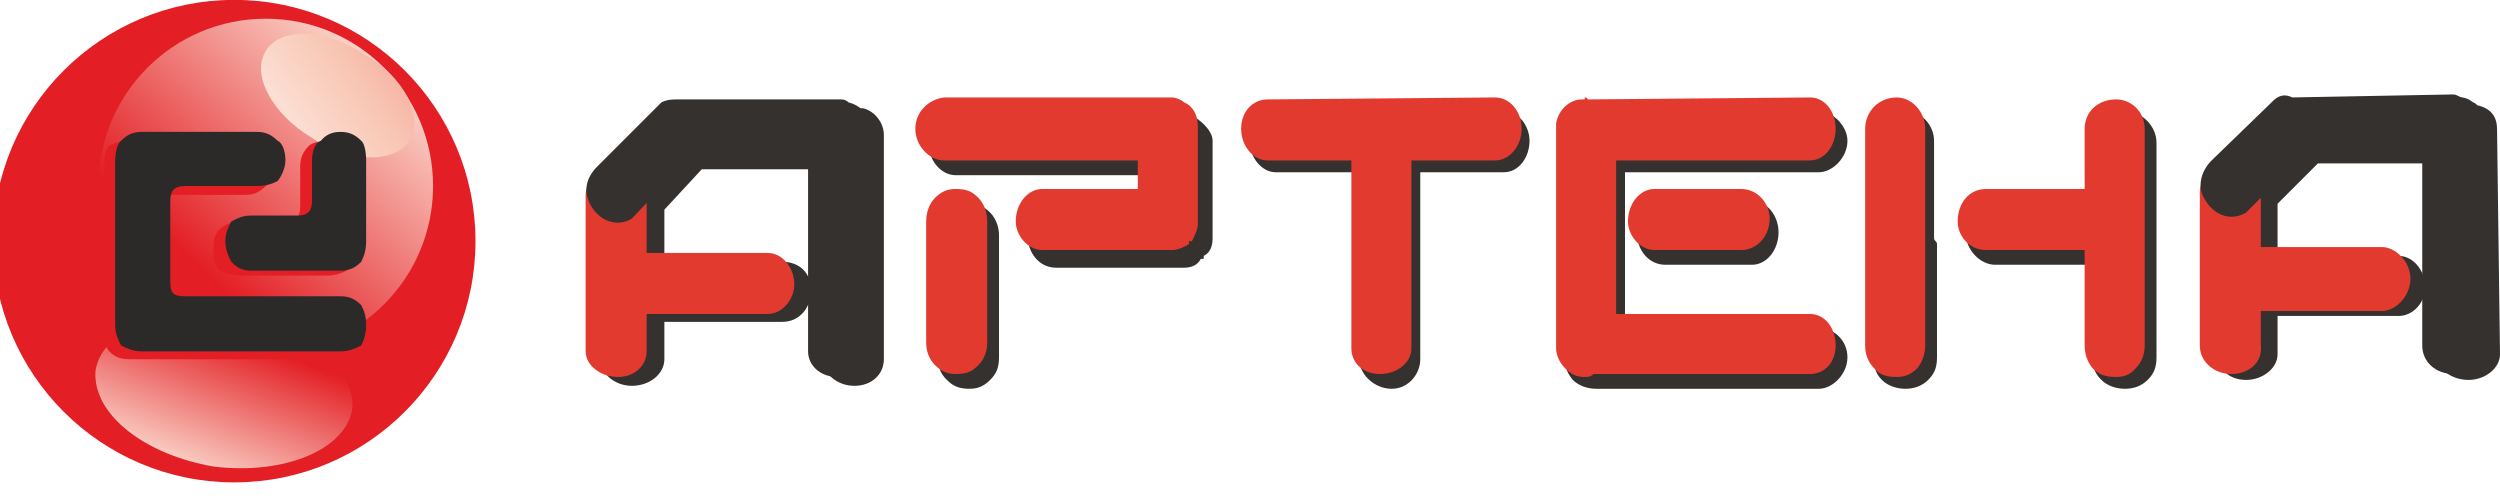
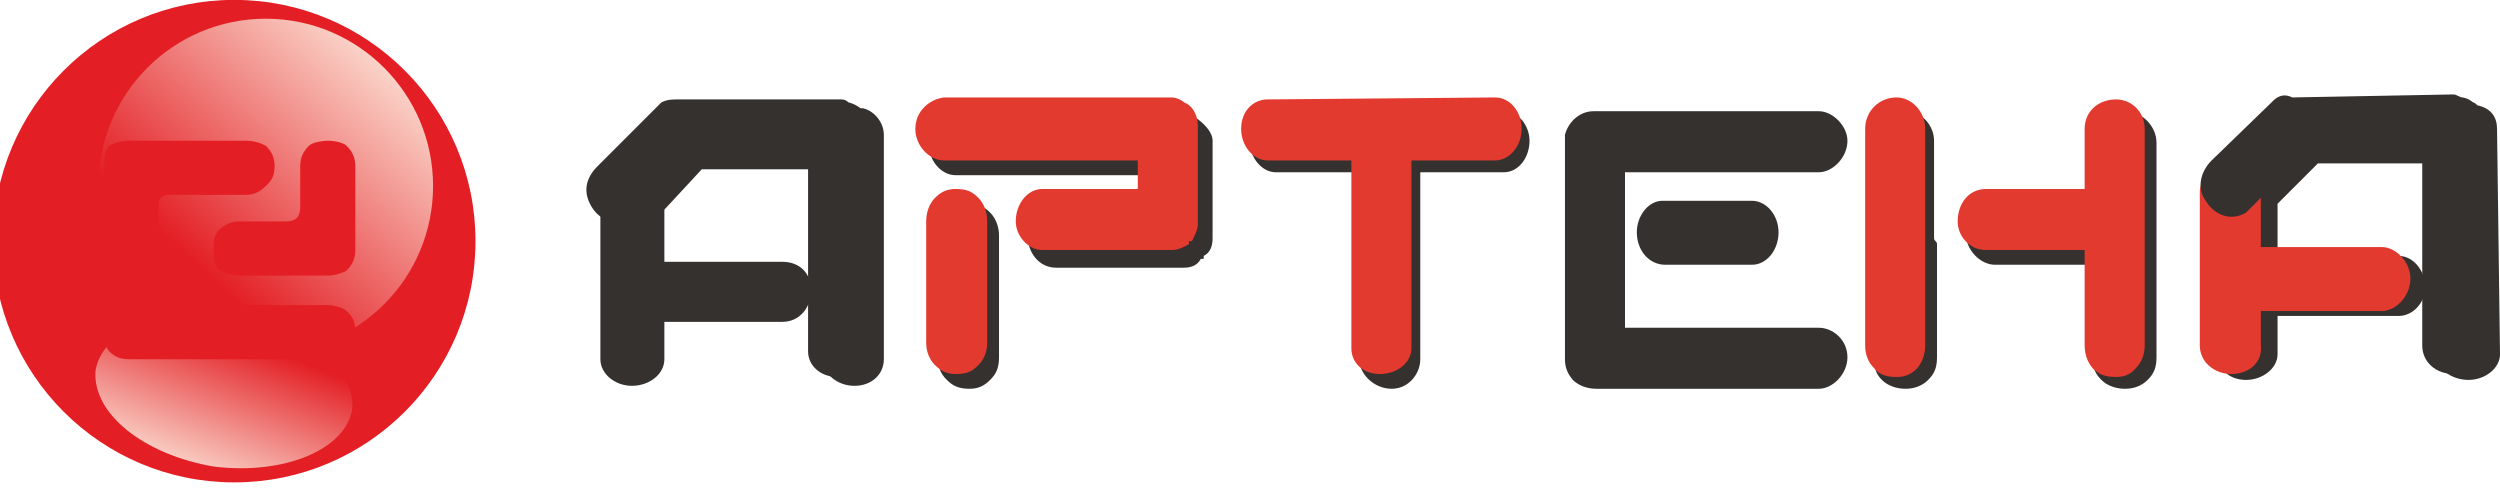
<svg xmlns="http://www.w3.org/2000/svg" xmlns:xlink="http://www.w3.org/1999/xlink" xml:space="preserve" width="25.4mm" height="5.08mm" version="1.1" style="shape-rendering:geometricPrecision; text-rendering:geometricPrecision; image-rendering:optimizeQuality; fill-rule:evenodd; clip-rule:evenodd" viewBox="0 0 2540 508">
  <defs>
    <style type="text/css">
   
    .str0 {stroke:#E31E24;stroke-width:14.21}
    .fil0 {fill:#35312F}
    .fil3 {fill:#E31E24}
    .fil1 {fill:#E33A30}
    .fil8 {fill:#2B2A29;fill-rule:nonzero}
    .fil6 {fill:#E31E24;fill-rule:nonzero}
    .fil4 {fill:url(#id0)}
    .fil2 {fill:url(#id1)}
    .fil7 {fill:url(#id2)}
    .fil5 {fill:url(#id3)}
   
  </style>
    <linearGradient id="id0" gradientUnits="userSpaceOnUse" x1="510.34" y1="-71.58" x2="29.32" y2="450.5">
      <stop offset="0" style="stop-opacity:1; stop-color:#FCE9E0" />
      <stop offset="0.11" style="stop-opacity:1; stop-color:#F08482" />
      <stop offset="0.231" style="stop-opacity:1; stop-color:#FCE0D4" />
      <stop offset="0.651" style="stop-opacity:1; stop-color:#E31E24" />
      <stop offset="1" style="stop-opacity:1; stop-color:#E31E24" />
    </linearGradient>
    <linearGradient id="id1" gradientUnits="userSpaceOnUse" xlink:href="#id0" x1="504.47" y1="-77.44" x2="23.45" y2="444.64">
  </linearGradient>
    <linearGradient id="id2" gradientUnits="userSpaceOnUse" x1="561.68" y1="-77.71" x2="226.08" y2="159.78">
      <stop offset="0" style="stop-opacity:1; stop-color:#E31E24" />
      <stop offset="0.278" style="stop-opacity:1; stop-color:#EF8482" />
      <stop offset="0.62" style="stop-opacity:1; stop-color:#F8C6B3" />
      <stop offset="0.82" style="stop-opacity:1; stop-color:#FCE0D5" />
      <stop offset="1" style="stop-opacity:1; stop-color:#FCEAE1" />
    </linearGradient>
    <linearGradient id="id3" gradientUnits="userSpaceOnUse" x1="179.93" y1="486.29" x2="237.35" y2="339.94">
      <stop offset="0" style="stop-opacity:1; stop-color:#FCE3D7" />
      <stop offset="1" style="stop-opacity:1; stop-color:#E31E24" />
    </linearGradient>
  </defs>
  <g id="Слой_x0020_1">
    <g id="_657557424">
      <g>
        <path class="fil0" d="M985 207c-11,0 -17,3 -23,9 -6,6 -9,15 -9,23l0 124c0,11 3,17 9,23 6,6 12,9 23,9 9,0 15,-3 21,-9 6,-6 9,-12 9,-23l0 -124c0,-8 -3,-17 -9,-23 -6,-6 -12,-9 -21,-9zm229 -88c-3,-3 -9,-3 -11,-3l-3 0 -229 0c-15,0 -27,15 -27,32 0,15 12,30 27,30l196 0 0 29 -94 0c-17,0 -29,15 -29,32 0,18 12,33 29,33l124 0c3,0 3,0 3,0 0,0 0,0 3,0l0 0c8,0 14,-3 17,-9 0,0 3,0 3,0 0,0 0,-3 0,-3 6,-3 9,-9 9,-18l0 0c0,-3 0,-3 0,-3 0,0 0,0 0,-3l0 -93c0,-9 -9,-18 -18,-24l0 0zm1323 12c0,-12 -6,-21 -20,-24 -3,-3 -3,-3 -9,-3l0 0c0,0 0,0 0,0 0,0 0,0 0,0l-162 0c-8,0 -14,0 -20,3l-62 65c-9,6 -11,17 -11,26 0,0 0,3 0,3l0 88c0,0 0,3 0,3 0,0 0,0 0,0l0 68c0,14 11,26 29,26 17,0 32,-12 32,-26l0 -39 123 0c15,0 27,-14 27,-29 0,-17 -12,-32 -27,-32l-123 0 0 -53 41 -41 120 0 0 194c0,14 15,26 33,26 17,0 32,-12 32,-26l-3 -229zm-1660 -21c-3,0 -6,0 -9,0l0 0c0,0 0,0 0,0 0,0 0,0 0,0l-164 0c-6,-3 -12,0 -18,3l-64 65c-6,6 -12,14 -9,26 -3,0 -3,3 -3,3l0 88c0,0 0,0 0,0 0,0 0,0 0,3l0 67c0,15 15,27 32,27 18,0 33,-12 33,-27l0 -38 120 0c17,0 29,-14 29,-32 0,-18 -12,-29 -29,-29l-120 0 0 -53 38 -41 123 0 0 193c0,15 15,27 32,27 18,0 30,-12 30,-27l0 -228c0,-12 -9,-24 -21,-27l0 0zm1088 33c0,-15 -12,-30 -29,-30 -18,0 -32,15 -32,30l0 220c0,11 2,17 8,23 6,6 15,9 24,9 9,0 17,-3 23,-9 6,-6 9,-12 9,-23l0 -115c0,-3 -3,-3 -3,-6l0 -99zm226 2c0,-17 -15,-32 -32,-32 -18,0 -33,15 -33,32l0 59 -99 0c-15,0 -30,15 -30,32 0,18 15,33 30,33l99 0 0 94c0,11 3,17 9,23 6,6 15,9 24,9 9,0 17,-3 23,-9 6,-6 9,-12 9,-23l0 -115c0,-3 0,-3 0,-3l0 -100 0 0zm-314 -2c0,-15 -15,-30 -29,-30l-226 0c0,0 0,0 0,0 -3,0 -3,0 -3,0l0 0c-15,0 -26,12 -29,24 0,0 0,0 0,0 0,3 0,3 0,6 0,0 0,0 0,0l0 220c0,0 0,0 0,0 0,0 0,0 0,0 0,2 0,2 0,2 0,9 3,15 8,21 6,6 15,9 24,9 3,0 6,0 9,0l217 0c14,0 29,-15 29,-32 0,-18 -15,-30 -29,-30l-197 0 0 -85c0,-3 0,-3 0,-6l0 -67 197 0c14,0 29,-15 29,-32l0 0zm-349 -30l-232 0c-14,0 -26,15 -26,32 0,15 12,30 26,30l85 0 0 190c0,15 15,30 33,30 17,0 29,-15 29,-30l0 -190 85 0c15,0 26,-15 26,-32 0,-15 -11,-30 -26,-30zm161 91c-14,0 -26,15 -26,32 0,18 12,33 29,33l88 0c15,0 27,-15 27,-33 0,-17 -12,-32 -27,-32l-91 0 0 0z" />
-         <path class="fil1" d="M780 257l-123 0 0 -59c0,-14 -15,-26 -29,-26 -18,0 -33,12 -33,26l0 88c0,0 0,3 0,3 0,0 0,0 0,0l0 68c0,14 15,26 33,26 17,0 29,-12 29,-26l0 -38 123 0c15,0 27,-15 27,-30 0,-17 -12,-32 -27,-32l0 0z" />
        <path class="fil0" d="M883 128c0,-12 -9,-21 -21,-24 -3,-3 -6,-3 -8,-3l-3 0c0,0 0,0 0,0 0,0 0,0 0,0l-162 0c-6,0 -11,0 -17,3l-65 65c-12,12 -15,26 -6,41 9,15 27,21 41,12l56 -59 123 0 0 194c0,14 12,26 30,26 17,0 32,-12 32,-26l0 -229 0 0z" />
        <path class="fil1" d="M2420 251l-123 0 0 -56c0,-14 -12,-29 -30,-29 -17,0 -32,15 -32,29l0 88c0,0 0,0 0,0 0,0 0,0 0,0l0 68c0,17 15,29 32,29 18,0 32,-12 30,-29l0 -35 123 0c14,0 29,-15 29,-33 0,-17 -15,-32 -29,-32z" />
        <path class="fil0" d="M2522 125c0,-12 -8,-24 -20,-26 -3,0 -6,-3 -9,-3l0 0c0,0 -3,0 -3,0 0,0 0,0 0,0l-161 3c-6,-3 -12,-3 -18,2l-64 62c-12,12 -15,29 -6,41 9,15 26,21 41,12l56 -56 123 0 0 191c0,17 14,29 32,29 15,0 29,-12 29,-29l0 -226 0 0z" />
        <path class="fil1" d="M1217 128c0,-12 -6,-21 -14,-24 -3,-3 -9,-5 -12,-5l-3 0 -229 0c-15,2 -29,14 -29,32 0,17 14,32 29,32l197 0 0 29 -97 0c-15,0 -27,15 -27,33 0,14 12,29 27,29l126 0c0,0 3,0 3,0 0,0 0,0 0,0l3 0c6,0 12,-3 17,-6 0,-3 0,-3 0,-3 3,0 3,0 3,0 3,-6 6,-12 6,-17l0 -3c0,0 0,0 0,-3 0,0 0,0 0,0l0 -94 0 0zm-246 64c-9,0 -15,3 -21,9 -6,6 -9,15 -9,24l0 123c0,9 3,17 9,23 6,6 12,9 21,9 12,0 17,-3 23,-9 6,-6 9,-14 9,-23l0 -123c0,-9 -3,-18 -9,-24 -6,-6 -11,-9 -23,-9z" />
        <path class="fil1" d="M1519 99l-231 2c-15,0 -27,12 -27,30 0,17 12,32 27,32l85 0 0 191c0,14 11,26 29,26 18,0 32,-12 32,-26l0 -191 85 0c15,0 27,-15 27,-32 0,-18 -12,-32 -27,-32z" />
-         <path class="fil1" d="M1839 319l-197 0 0 -86c0,0 0,-2 0,-2l0 -68 197 0c15,0 26,-15 26,-32 0,-18 -11,-32 -26,-32l-226 2c0,0 0,-2 -3,-2 0,0 0,2 0,2l-3 0c-11,0 -23,9 -26,24 0,0 0,0 0,0 0,0 0,3 0,3 0,3 0,3 0,3l0 220c0,0 0,0 0,0 0,0 0,0 0,0 0,0 0,0 0,3 0,6 3,14 9,20 6,6 11,9 20,9 3,0 6,0 9,-3l220 0c15,0 26,-12 26,-29 0,-18 -11,-32 -26,-32l0 0zm-158 -127c-15,0 -27,15 -27,33 0,14 12,29 27,29l88 0c17,0 29,-15 29,-32 0,-15 -12,-30 -29,-30l-88 0z" />
        <path class="fil1" d="M1956 131c0,-18 -14,-32 -29,-32 -18,0 -32,14 -32,32l0 220c0,9 3,17 9,23 5,6 11,9 23,9 9,0 15,-3 21,-9 5,-6 8,-14 8,-23l0 -118c0,0 0,-2 0,-2l0 -100zm223 100l0 -100c0,-18 -14,-30 -29,-30 -18,0 -32,12 -32,30l0 61 -100 0c-18,0 -29,15 -29,33 0,14 11,29 29,29l100 0 0 97c0,9 3,17 8,23 6,6 12,9 24,9 9,0 15,-3 20,-9 6,-6 9,-14 9,-23l0 -118c0,0 0,0 0,-2l0 0z" />
      </g>
      <g>
        <circle class="fil2" cx="267" cy="184" r="170" />
        <circle class="fil3 str0" cx="238" cy="245" r="238" />
        <circle class="fil4" cx="270" cy="189" r="170" />
        <path class="fil5" d="M238 321c70,9 123,53 120,94 -6,41 -68,68 -141,59 -70,-12 -123,-53 -120,-97 6,-41 67,-67 141,-56l0 0z" />
        <path class="fil6" d="M361 169c0,-9 -3,-15 -9,-21 -3,-3 -12,-5 -18,-5 -8,0 -17,2 -20,5 -6,6 -9,12 -9,21l0 41c0,12 -6,15 -15,15l-47 0c-8,0 -14,3 -20,8 -6,6 -6,12 -6,21 0,9 0,15 6,21 6,2 12,5 20,5l91 0c6,0 15,-3 18,-5 6,-6 9,-12 9,-21l0 -85 0 0zm0 167c0,-9 -3,-15 -9,-20 -3,-3 -12,-6 -18,-6l-161 0c-9,0 -12,-6 -12,-15l0 -85c0,-9 3,-12 12,-12l76 0c9,0 15,-3 21,-9 6,-5 9,-11 9,-20 0,-9 -3,-15 -9,-21 -6,-3 -12,-5 -21,-5l-117 0c-9,0 -15,2 -21,5 -5,6 -5,12 -5,21l0 167c0,9 0,15 5,21 6,6 12,8 21,8l202 0c6,0 15,-2 18,-8 6,-6 9,-12 9,-21z" />
-         <path class="fil7" d="M370 55c41,23 61,64 46,88 -14,23 -61,23 -99,-3 -41,-24 -62,-65 -47,-88 14,-24 58,-24 100,3z" />
-         <path class="fil8" d="M372 163c0,-9 -2,-18 -5,-20 -6,-6 -12,-9 -21,-9 -9,0 -15,3 -20,9 -6,2 -9,11 -9,20l0 41c0,9 -3,15 -15,15l-47 0c-9,0 -14,3 -20,6 -3,6 -6,11 -6,20 0,9 3,15 6,21 6,6 11,9 20,9l91 0c9,0 15,-3 21,-9 3,-6 5,-12 5,-21l0 -82zm0 167c0,-9 -2,-14 -5,-20 -6,-6 -12,-9 -21,-9l-158 0c-12,0 -15,-3 -15,-15l0 -82c0,-9 3,-15 15,-15l73 0c9,0 15,-2 21,-5 5,-6 8,-15 8,-21 0,-9 -3,-18 -8,-20 -6,-6 -12,-9 -21,-9l-117 0c-9,0 -15,3 -21,9 -3,2 -6,11 -6,20l0 167c0,9 3,15 6,21 6,3 12,6 21,6l202 0c9,0 15,-3 21,-6 3,-6 5,-12 5,-21l0 0z" />
      </g>
    </g>
  </g>
</svg>